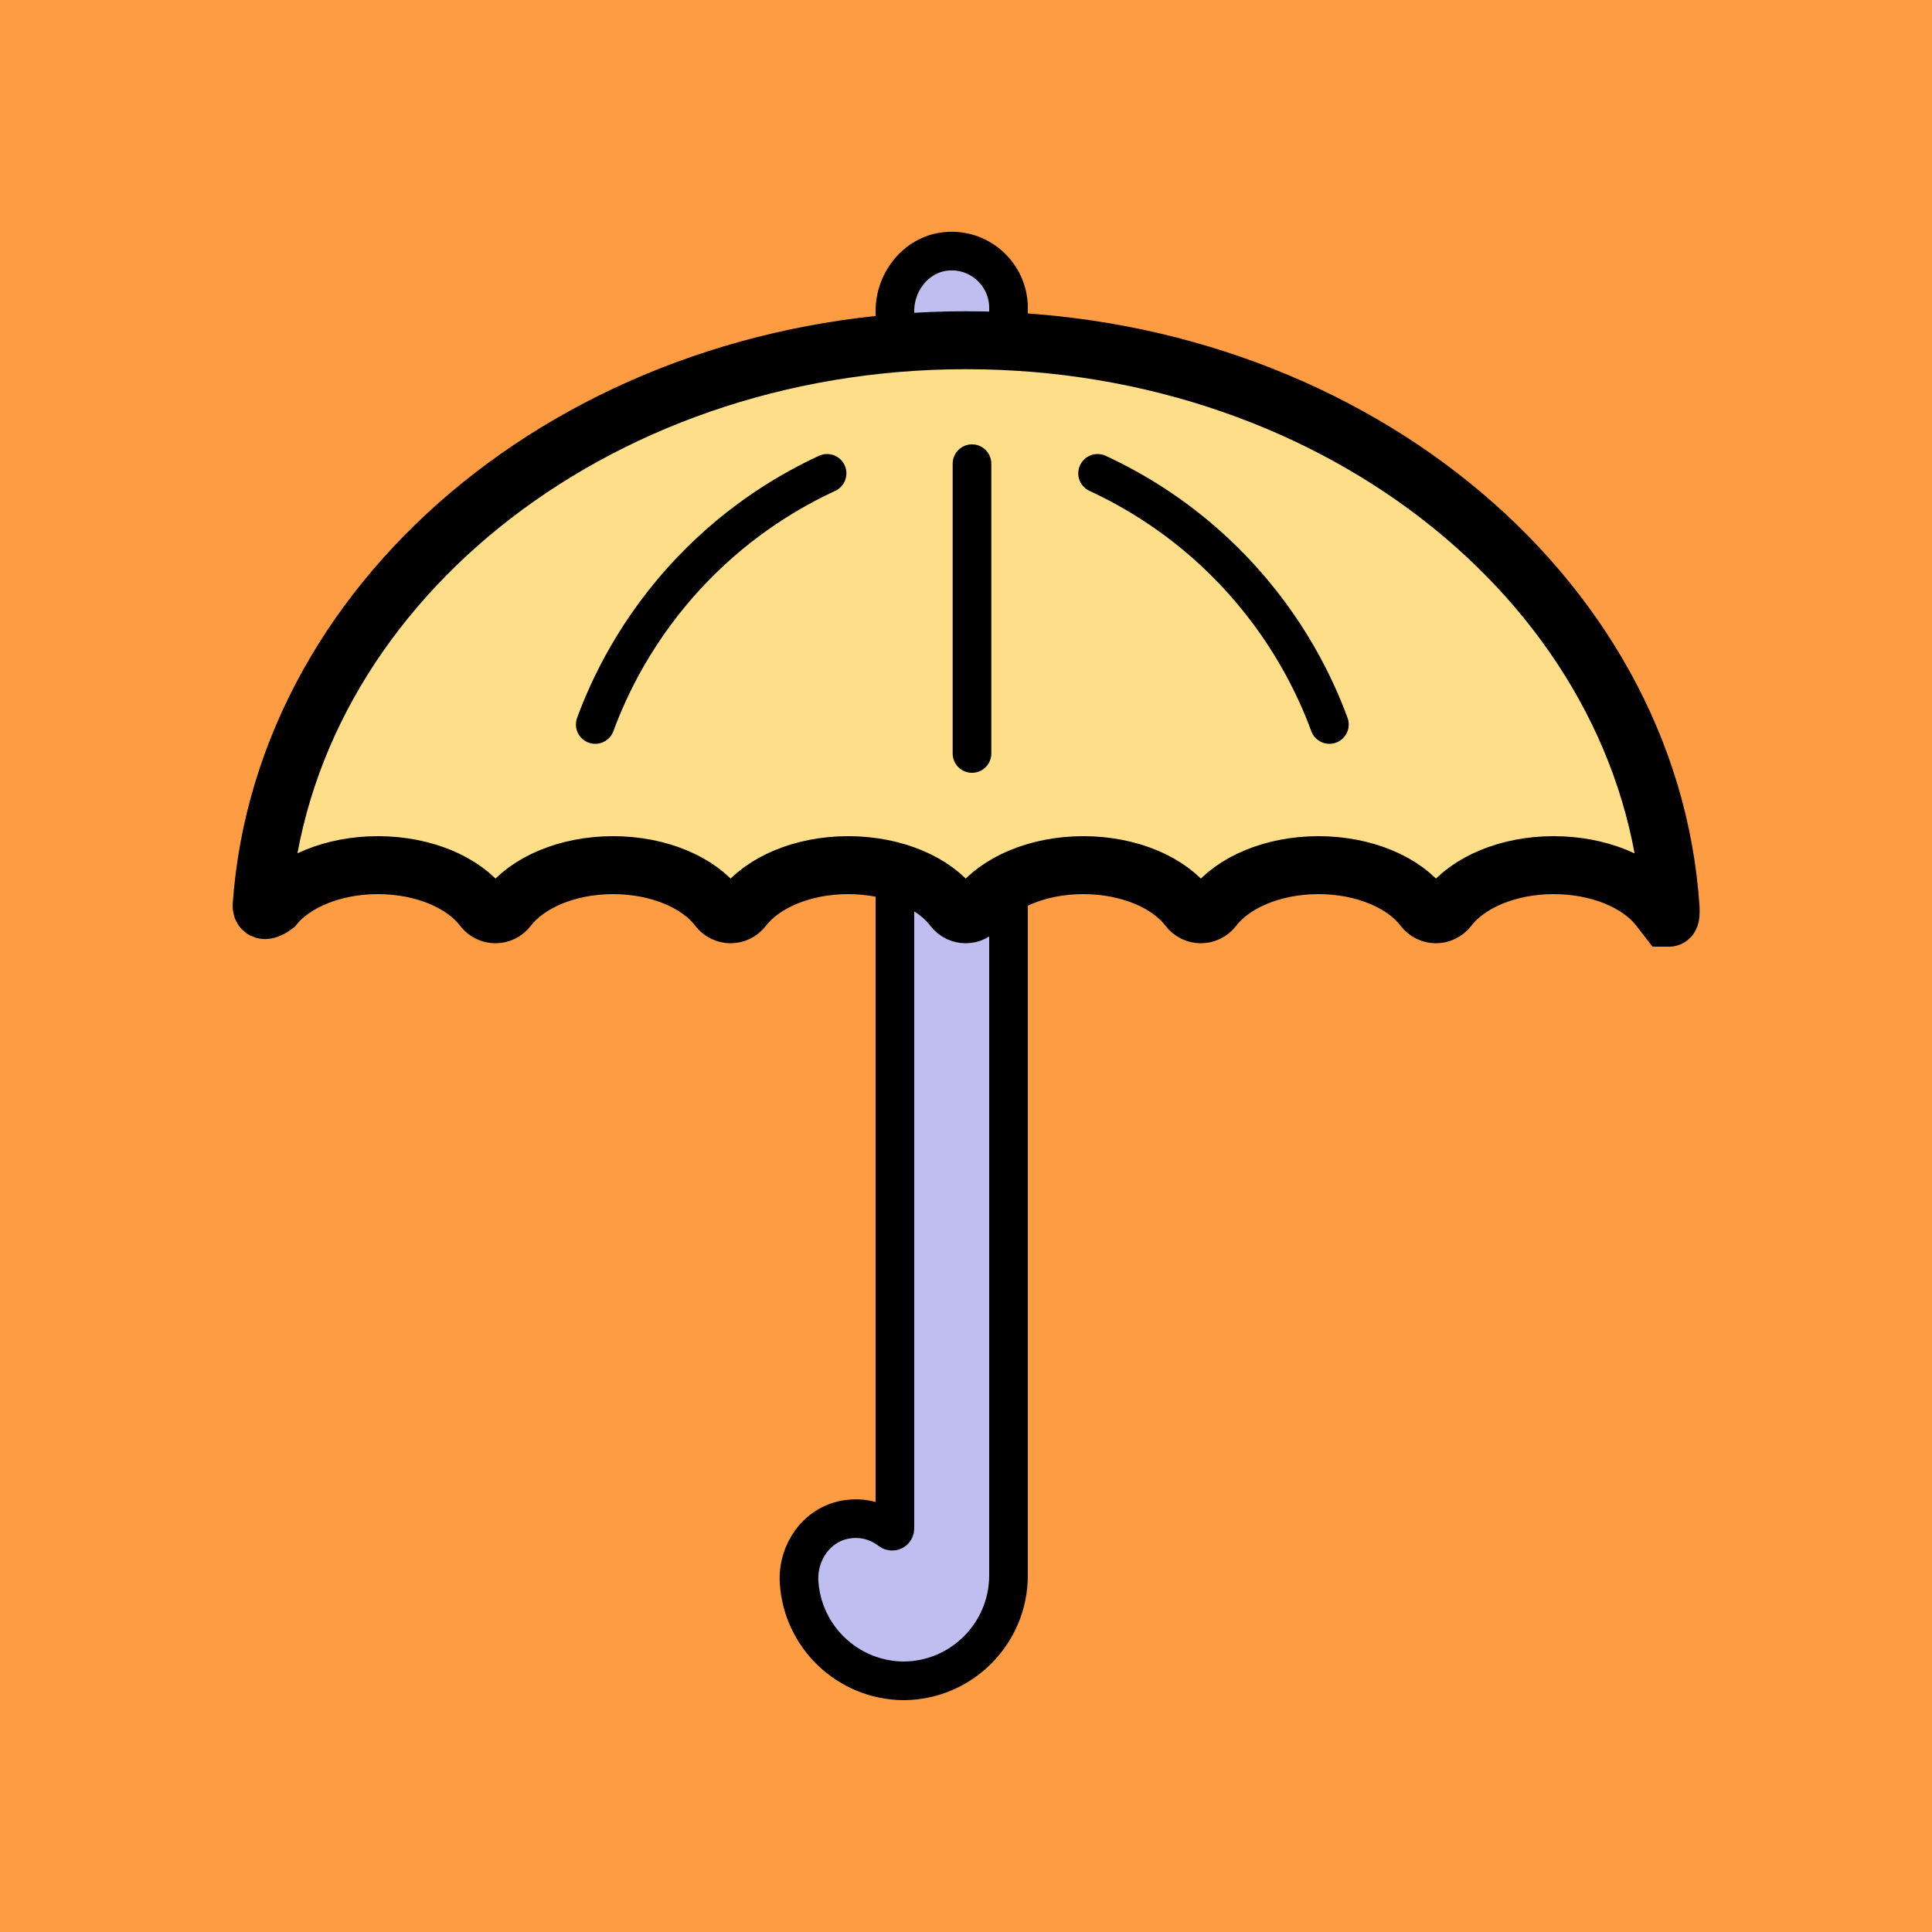
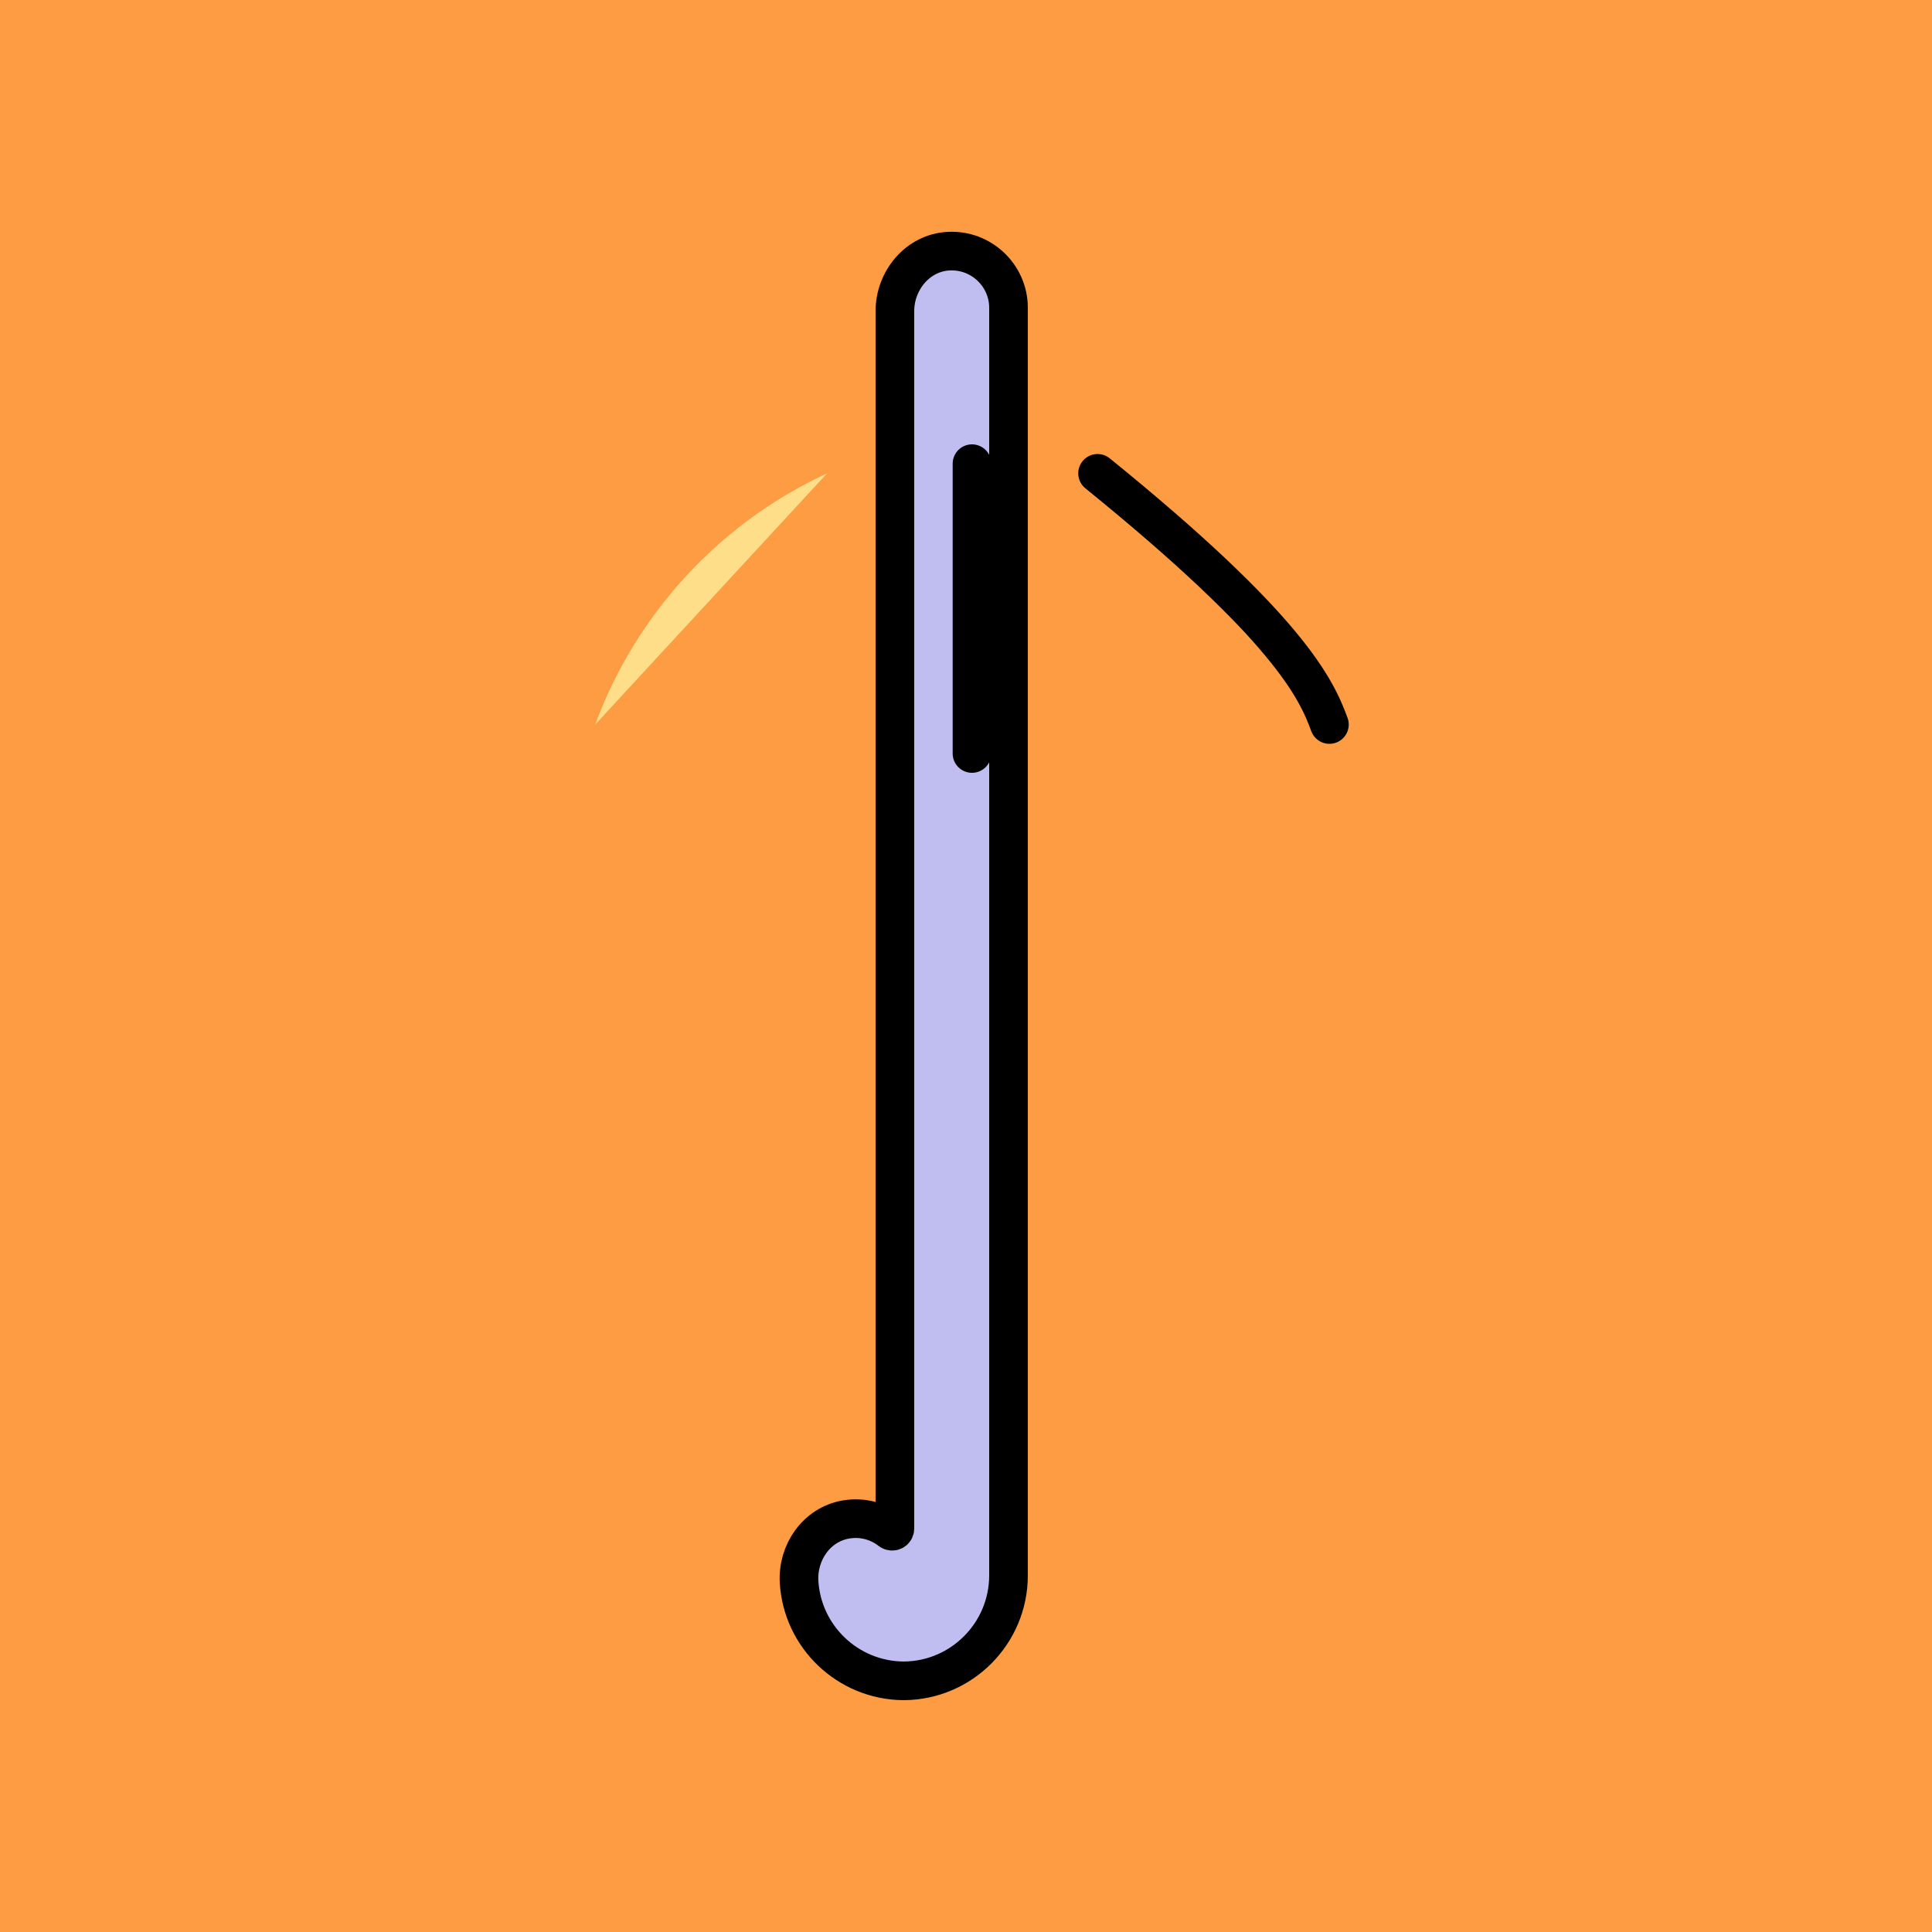
<svg xmlns="http://www.w3.org/2000/svg" width="100" height="100" viewBox="0 0 100 100" fill="none">
  <g clip-path="url(#clip0_277_5211)">
    <rect width="100" height="100" fill="#FD9C43" />
    <path d="M46.8 87C46.78 87 46.77 87 46.75 87C43.88 86.97 41.53 84.72 41.36 81.88C41.27 80.35 42.27 78.91 43.78 78.65C44.65 78.5 45.46 78.74 46.08 79.22C46.18 79.3 46.32 79.24 46.32 79.11V16.1C46.32 14.51 47.51 13.08 49.1 13C50.79 12.91 52.2 14.26 52.2 15.93V81.54C52.2 84.54 49.78 86.97 46.8 87Z" fill="#C0BDF0" stroke="black" stroke-width="2" stroke-miterlimit="10" />
-     <path d="M85.82 46.92L86.27 47.5C86.27 47.5 86.27 47.5 86.39 47.5C86.48 47.5 86.48 47.17 86.47 47C85.38 30.61 69.47 17.61 50 17.61C30.57 17.61 14.68 30.56 13.54 46.9C13.57 47.37 14.2 46.89 14.2 46.89C15.23 45.64 17.24 44.78 19.56 44.78C21.94 44.78 24 45.68 25 47C25.33 47.43 25.96 47.43 26.29 47C27.29 45.69 29.35 44.78 31.73 44.78C34.11 44.78 36.17 45.68 37.17 47C37.5 47.43 38.13 47.43 38.46 47C39.46 45.69 41.52 44.78 43.9 44.78C46.28 44.78 48.34 45.68 49.34 47C49.67 47.43 50.3 47.43 50.63 47C51.63 45.69 53.69 44.78 56.07 44.78C58.45 44.78 60.51 45.68 61.51 47C61.84 47.43 62.47 47.43 62.8 47C63.8 45.69 65.86 44.78 68.24 44.78C70.62 44.78 72.68 45.68 73.68 47C74.01 47.43 74.64 47.43 74.97 47C75.97 45.69 78.03 44.78 80.41 44.78C82.77 44.78 84.79 45.65 85.82 46.92Z" fill="#FFDE89" stroke="black" stroke-width="3" stroke-miterlimit="10" />
    <path d="M42.81 24.5C41.06 25.31 38.38 26.81 35.81 29.5C32.93 32.51 31.5 35.62 30.81 37.5" fill="#FFDE89" />
-     <path d="M42.81 24.5C41.06 25.31 38.38 26.81 35.81 29.5C32.93 32.51 31.5 35.62 30.81 37.5" stroke="black" stroke-width="2" stroke-miterlimit="10" stroke-linecap="round" />
    <path d="M56.81 24.5C58.56 25.31 61.24 26.81 63.81 29.5C66.69 32.51 68.12 35.62 68.81 37.5" fill="#FFDE89" />
-     <path d="M56.81 24.5C58.56 25.31 61.24 26.81 63.81 29.5C66.69 32.51 68.12 35.62 68.81 37.5" stroke="black" stroke-width="2" stroke-miterlimit="10" stroke-linecap="round" />
+     <path d="M56.81 24.5C66.69 32.51 68.12 35.62 68.81 37.5" stroke="black" stroke-width="2" stroke-miterlimit="10" stroke-linecap="round" />
    <path d="M50.31 24V39" stroke="black" stroke-width="2" stroke-miterlimit="10" stroke-linecap="round" />
  </g>
  <defs>
    <clipPath id="clip0_277_5211">
      <rect width="100" height="100" fill="white" />
    </clipPath>
  </defs>
</svg>